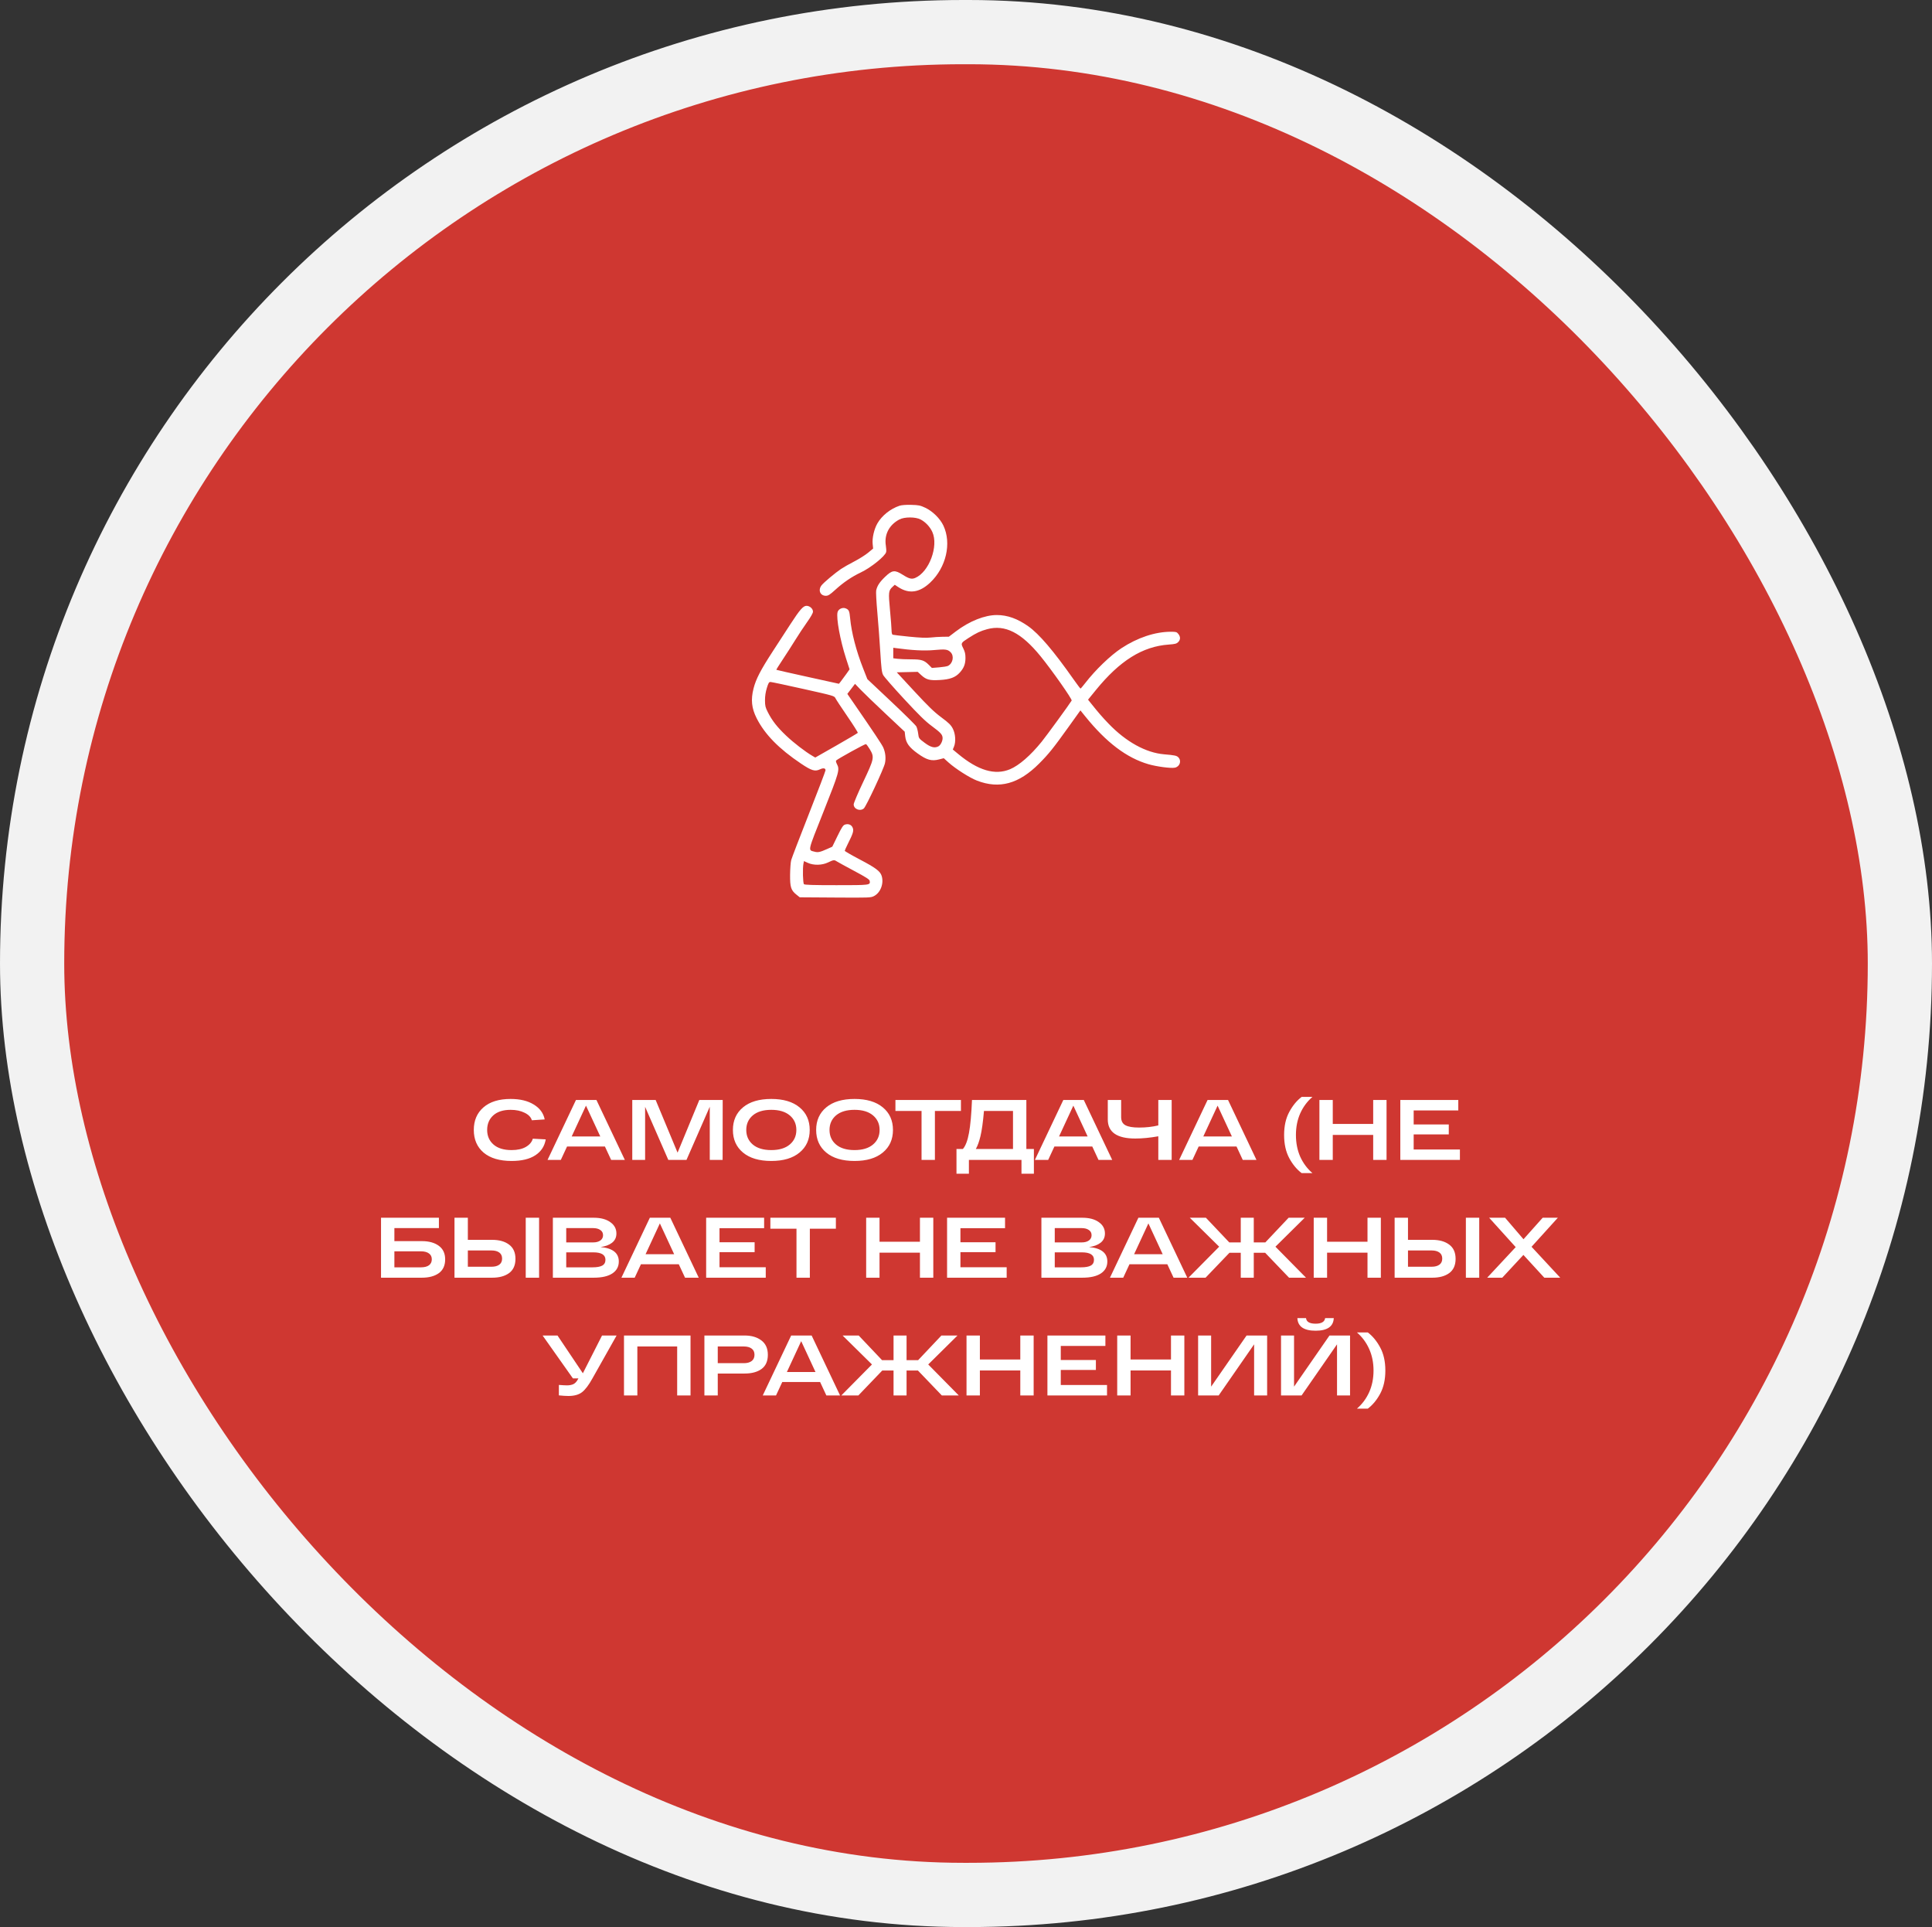
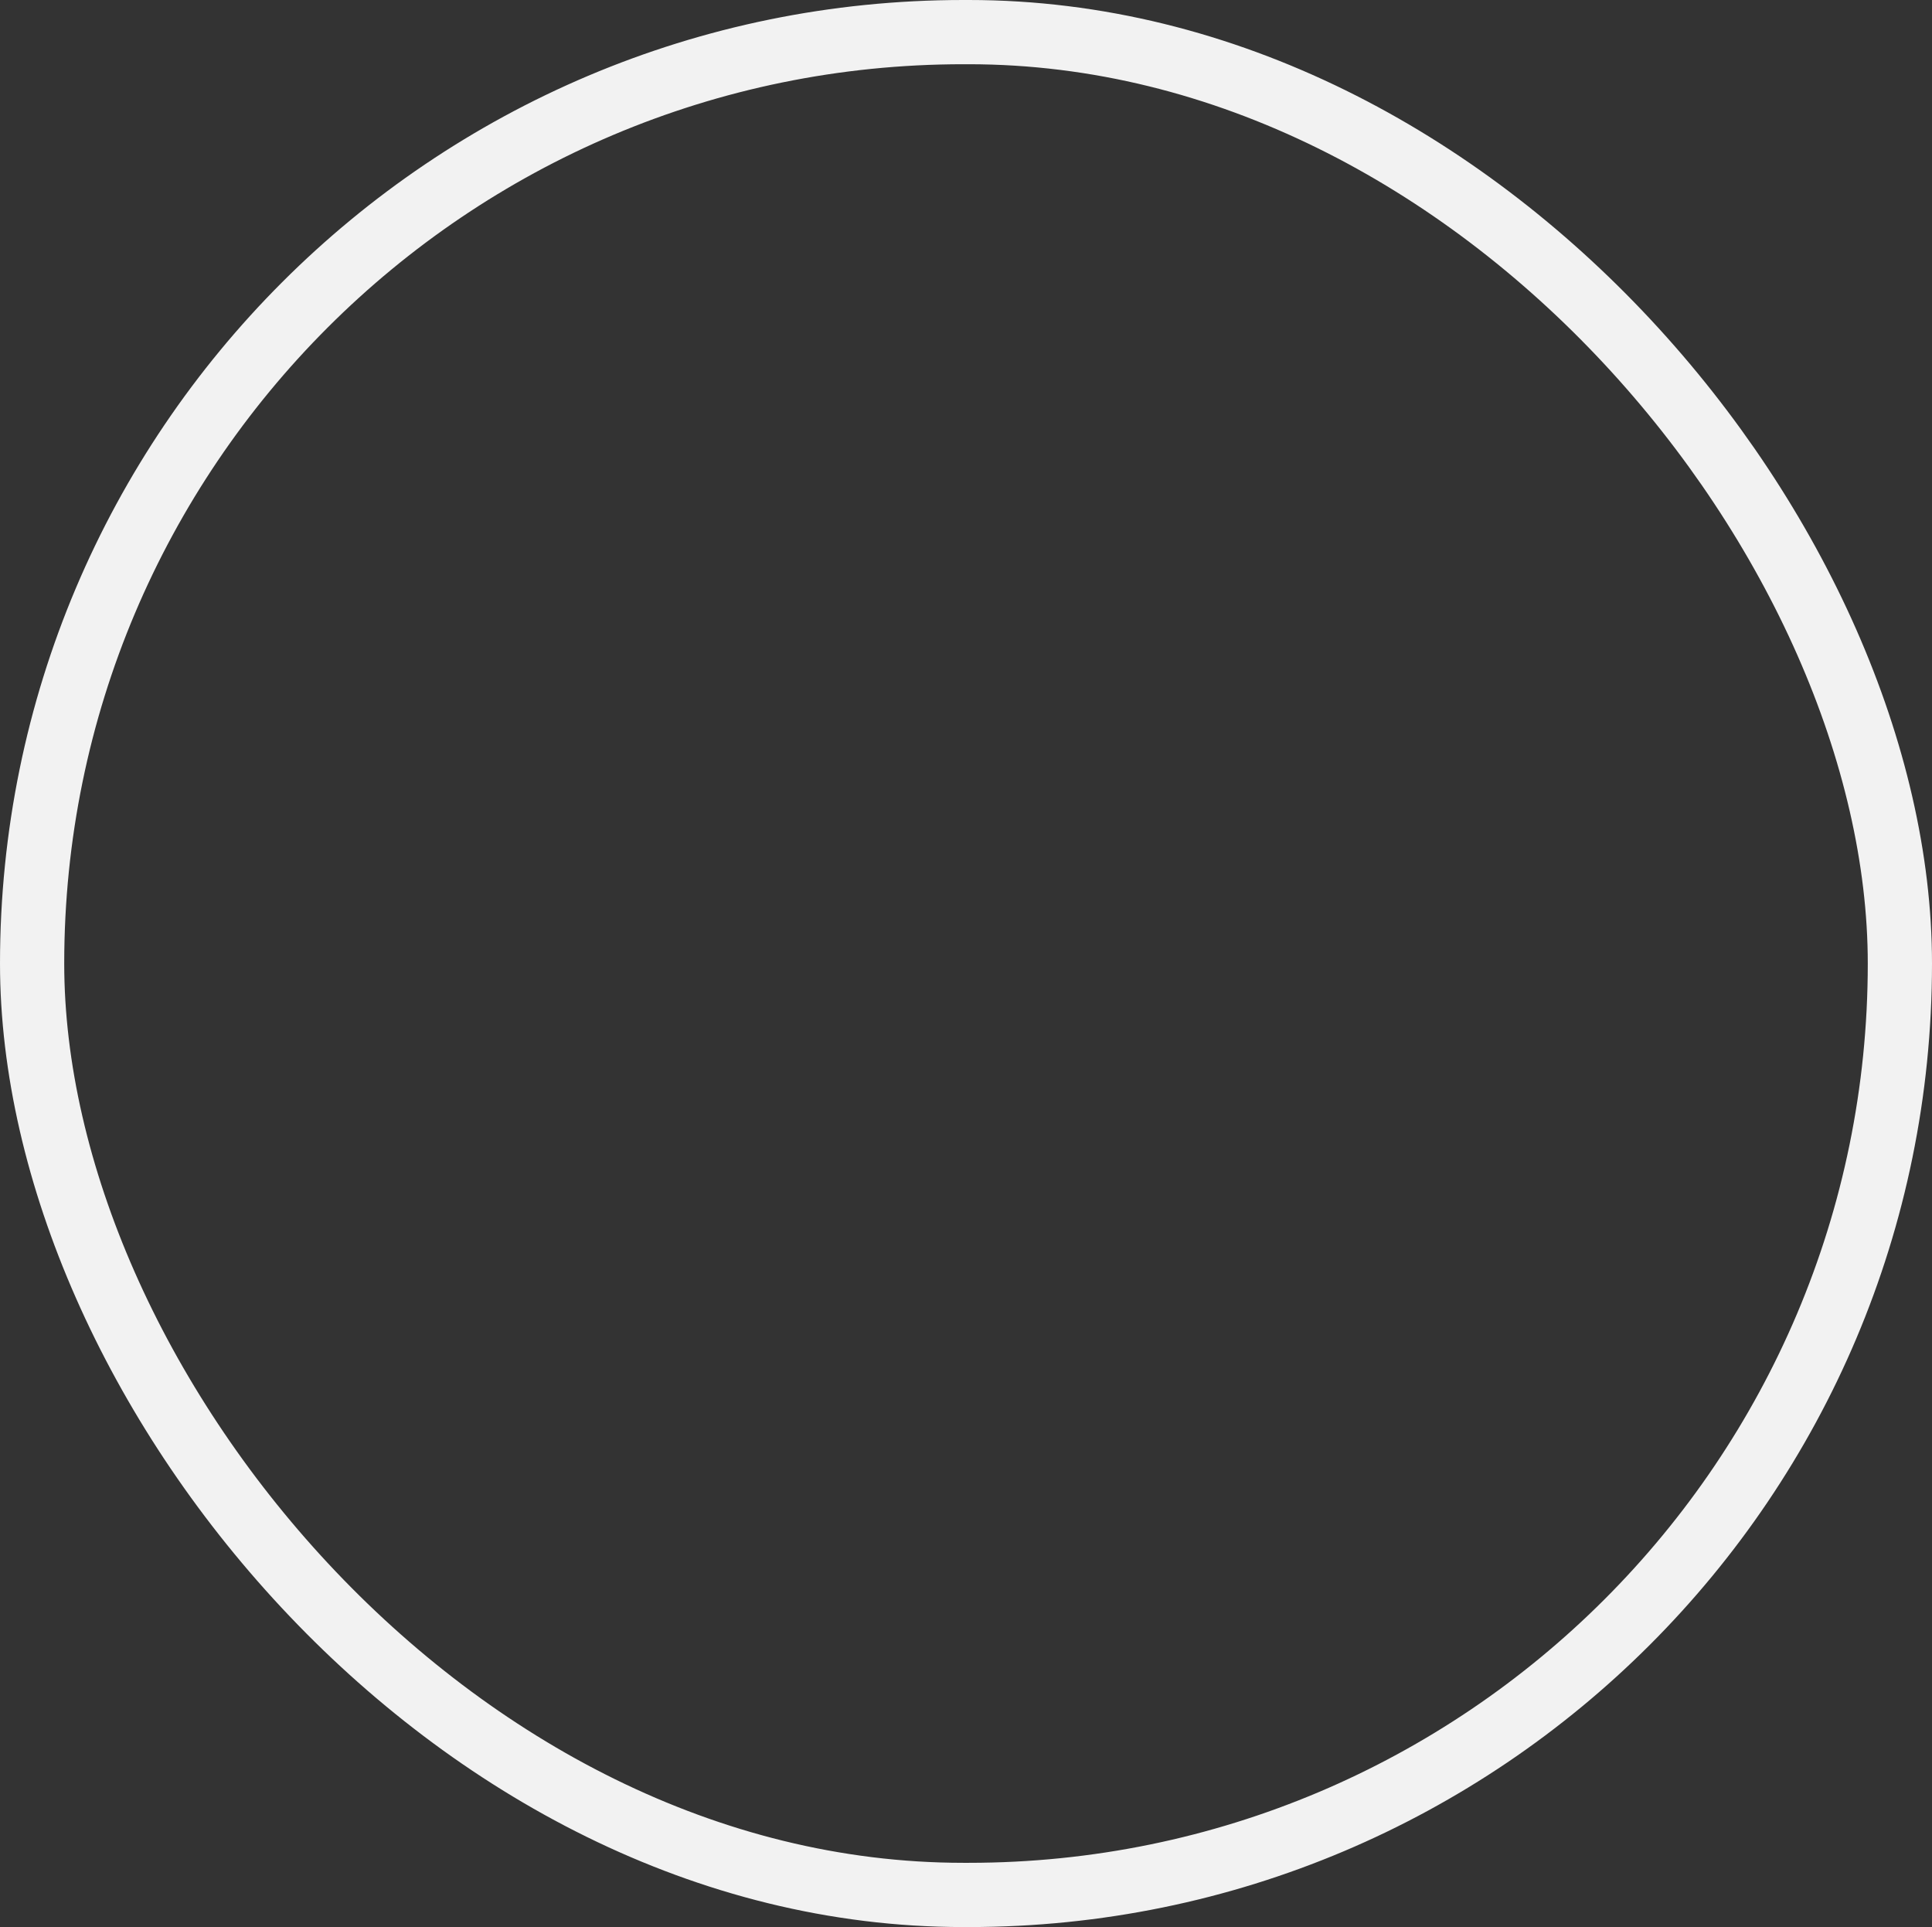
<svg xmlns="http://www.w3.org/2000/svg" width="361" height="360" viewBox="0 0 361 360" fill="none">
  <rect x="0" y="0" width="361" height="360" fill="#333333" stroke="none" />
-   <rect x="6" y="6" width="349" height="348" rx="174" fill="#CF3731" />
-   <path fill-rule="evenodd" clip-rule="evenodd" d="M168.08 94.48C166.383 95.041 164.776 96.324 163.941 97.784C163.329 98.853 162.947 100.512 163.059 101.615L163.146 102.477L162.209 103.256C161.694 103.685 160.519 104.424 159.598 104.898C158.678 105.373 157.573 106.001 157.143 106.293C156.056 107.032 154.037 108.719 153.558 109.288C152.801 110.188 153.219 111.301 154.314 111.301C154.754 111.301 155.057 111.109 156.072 110.186C157.601 108.796 159.143 107.748 160.853 106.936C162.736 106.041 165.401 103.895 165.582 103.126C165.626 102.939 165.601 102.412 165.526 101.956C165.188 99.893 166.125 98.067 168.046 97.046C168.993 96.542 171.074 96.542 172.022 97.046C172.954 97.542 173.761 98.402 174.207 99.375C175.413 102.009 173.605 106.866 171.009 107.965C170.351 108.244 169.862 108.122 168.705 107.389C167.188 106.427 166.717 106.478 165.395 107.746C164.356 108.742 163.905 109.431 163.715 110.309C163.657 110.58 163.754 112.408 163.93 114.372C164.107 116.335 164.355 119.646 164.482 121.729C164.675 124.892 164.763 125.613 165.02 126.104C165.189 126.427 166.954 128.447 168.943 130.592C171.739 133.608 172.907 134.75 174.099 135.63C175.801 136.887 176.127 137.253 176.127 137.906C176.127 138.464 175.746 139.212 175.355 139.421C174.641 139.803 173.907 139.616 172.769 138.761C171.686 137.949 171.674 137.932 171.564 137.047C171.502 136.555 171.351 135.958 171.228 135.719C171.104 135.48 168.993 133.392 166.536 131.079L162.068 126.872L161.289 124.894C159.982 121.575 159.106 118.205 158.853 115.52C158.722 114.121 158.625 113.902 158.024 113.654C157.431 113.408 156.648 113.773 156.5 114.364C156.228 115.449 156.983 119.58 158.069 122.95L158.745 125.045L158.1 125.955C157.746 126.455 157.299 127.061 157.108 127.301L156.761 127.738L150.937 126.457C147.733 125.753 145.089 125.154 145.06 125.127C145.032 125.1 145.564 124.246 146.242 123.229C146.92 122.211 147.977 120.567 148.59 119.574C149.203 118.581 150.2 117.073 150.806 116.224C151.502 115.249 151.909 114.527 151.909 114.267C151.909 113.716 151.31 113.176 150.7 113.176C150.082 113.176 149.46 113.883 147.7 116.59C146.994 117.677 145.502 119.973 144.386 121.691C142.117 125.183 141.254 126.85 140.806 128.6C140.266 130.711 140.433 132.307 141.388 134.191C142.912 137.195 145.531 139.871 149.67 142.65C151.64 143.973 152.279 144.167 153.214 143.723C153.842 143.425 154.252 143.495 154.252 143.9C154.252 144.045 152.851 147.721 151.139 152.068C149.427 156.416 147.942 160.289 147.838 160.676C147.735 161.063 147.642 162.293 147.631 163.41C147.609 165.747 147.793 166.317 148.837 167.15L149.437 167.629L156.06 167.673C162.475 167.715 162.703 167.707 163.311 167.396C164.54 166.77 165.197 165.008 164.73 163.594C164.446 162.734 163.618 162.119 160.62 160.543C159.094 159.741 157.846 159.02 157.846 158.939C157.846 158.859 158.094 158.301 158.396 157.7C159.412 155.683 159.562 155.186 159.325 154.621C159.088 154.057 158.508 153.831 157.863 154.052C157.54 154.163 157.255 154.603 156.487 156.182L155.519 158.172L154.612 158.58C153.248 159.194 152.851 159.283 152.225 159.114C150.949 158.771 150.83 159.309 153.882 151.613C156.822 144.2 156.935 143.796 156.376 142.728C156.225 142.439 156.16 142.145 156.231 142.075C156.583 141.733 161.649 138.944 161.806 139.006C161.905 139.046 162.223 139.472 162.513 139.953C163.411 141.448 163.357 141.72 161.289 146.079C160.304 148.155 159.515 150.018 159.514 150.27C159.511 151.146 160.715 151.627 161.41 151.027C161.848 150.649 165.141 143.602 165.358 142.577C165.559 141.624 165.446 140.572 165.042 139.649C164.795 139.086 163.261 136.783 159.47 131.285L158.328 129.629L159.046 128.69L159.763 127.751L160.828 128.862C161.414 129.473 163.503 131.484 165.47 133.332L169.047 136.691L169.14 137.533C169.281 138.795 169.875 139.616 171.479 140.767C173.166 141.977 174.063 142.227 175.451 141.874L176.348 141.645L177.214 142.425C178.542 143.619 181.177 145.299 182.558 145.832C186.744 147.446 190.381 146.445 194.175 142.635C195.955 140.848 196.803 139.793 199.611 135.873L201.877 132.711L202.777 133.825C206.73 138.718 210.524 141.587 214.603 142.769C216.123 143.21 218.756 143.558 219.505 143.417C220.433 143.243 220.818 142.168 220.193 141.497C219.881 141.162 219.526 141.085 217.527 140.916C214.106 140.628 210.408 138.588 207.137 135.185C205.957 133.958 205.275 133.171 203.885 131.435L203.304 130.709L204.747 128.935C209.24 123.41 213.478 120.762 218.387 120.412C219.559 120.328 219.845 120.254 220.145 119.954C220.589 119.51 220.601 118.968 220.178 118.431C219.885 118.059 219.754 118.02 218.793 118.02C215.849 118.02 212.535 119.12 209.542 121.093C207.485 122.447 204.706 125.121 202.798 127.58C202.352 128.155 201.948 128.63 201.901 128.635C201.854 128.64 201.26 127.854 200.58 126.887C196.841 121.57 194.167 118.438 192.143 117.002C190.133 115.578 188.247 114.901 186.27 114.897C184.012 114.892 181.137 116.036 178.627 117.937L177.299 118.944L176.127 118.958C175.483 118.966 174.463 119.03 173.862 119.1C173.094 119.189 171.908 119.14 169.877 118.936C168.288 118.776 166.899 118.612 166.791 118.572C166.674 118.528 166.594 118.201 166.59 117.751C166.587 117.34 166.455 115.633 166.297 113.957C165.982 110.624 166.017 110.326 166.795 109.609L167.19 109.244L167.815 109.658C169.846 111.002 171.793 110.735 173.808 108.834C176.793 106.018 177.84 101.493 176.273 98.18C175.652 96.865 174.261 95.498 172.893 94.855C171.952 94.413 171.652 94.351 170.268 94.315C169.283 94.289 168.474 94.35 168.08 94.48ZM184.463 117.539C183.197 117.882 182.43 118.243 180.971 119.185C179.513 120.127 179.504 120.144 179.993 121.131C180.305 121.763 180.403 122.194 180.4 122.921C180.394 124.059 180.108 124.794 179.344 125.64C178.519 126.553 177.516 126.927 175.598 127.035C173.683 127.144 173.069 126.981 172.133 126.119L171.473 125.51L169.519 125.554L167.565 125.598L170.869 129.165C173.485 131.989 174.531 132.998 175.888 134.009C177.312 135.068 177.676 135.428 178.037 136.123C178.536 137.087 178.631 138.583 178.252 139.492L178.033 140.017L179.041 140.854C182.763 143.944 185.923 144.875 188.719 143.707C190.413 142.999 192.561 141.134 194.638 138.566C195.556 137.432 199.77 131.649 200.245 130.872C200.382 130.647 196.528 125.163 194.412 122.572C190.813 118.166 187.79 116.637 184.463 117.539ZM166.909 121.992V122.976L167.729 123.075C168.18 123.129 169.307 123.174 170.234 123.174C172.168 123.176 172.682 123.335 173.542 124.194L174.126 124.779L175.469 124.67C176.208 124.61 176.957 124.487 177.134 124.397C178.058 123.926 178.324 122.546 177.625 121.847C177.078 121.299 176.641 121.242 174.518 121.441C172.728 121.608 170.375 121.488 167.416 121.078L166.909 121.008V121.992ZM143.287 128.527C143.053 129.286 142.939 130.049 142.942 130.836C142.946 131.85 143.017 132.151 143.459 133.023C144.268 134.62 145.204 135.821 146.88 137.415C148.292 138.758 150.458 140.427 151.811 141.215L152.334 141.519L156.265 139.28C158.428 138.048 160.234 136.98 160.28 136.907C160.325 136.833 159.456 135.454 158.349 133.842C157.241 132.229 156.236 130.704 156.114 130.453C155.895 130 155.841 129.984 150.112 128.703C146.932 127.993 144.174 127.407 143.983 127.403C143.687 127.396 143.585 127.56 143.287 128.527ZM154.721 161.116C153.598 161.657 152.032 161.69 150.948 161.195L150.223 160.864L150.128 161.336C149.955 162.204 150.022 164.976 150.221 165.176C150.36 165.315 151.925 165.363 156.296 165.363C162.627 165.363 162.624 165.364 162.507 164.566C162.466 164.294 161.841 163.892 159.579 162.684C157.998 161.84 156.541 161.042 156.343 160.912C155.875 160.606 155.747 160.622 154.721 161.116Z" fill="white" />
-   <path d="M99.555 212.723L101.971 212.851C101.758 214.131 101.107 215.123 100.019 215.827C98.942 216.531 97.465 216.883 95.587 216.883C93.347 216.883 91.609 216.366 90.371 215.331C89.145 214.286 88.531 212.872 88.531 211.091C88.531 209.32 89.134 207.912 90.339 206.867C91.545 205.822 93.235 205.299 95.411 205.299C97.171 205.299 98.611 205.646 99.731 206.339C100.862 207.022 101.545 207.95 101.779 209.123L99.379 209.283C99.209 208.696 98.755 208.227 98.019 207.875C97.294 207.512 96.425 207.331 95.411 207.331C94.014 207.331 92.931 207.678 92.163 208.371C91.406 209.064 91.027 209.971 91.027 211.091C91.027 212.211 91.422 213.118 92.211 213.811C93.001 214.504 94.126 214.851 95.587 214.851C96.686 214.851 97.577 214.654 98.259 214.259C98.953 213.854 99.385 213.342 99.555 212.723ZM114.197 216.691L113.029 214.179H105.957L104.789 216.691H102.309L107.621 205.491H111.445L116.757 216.691H114.197ZM106.821 212.307H112.165L109.493 206.547L106.821 212.307ZM130.67 205.491H135.038L135.022 216.691H132.622V206.755L128.27 216.691H124.878L120.542 206.771V216.691H118.142V205.491H122.51L126.606 215.331L130.67 205.491ZM138.834 215.315C137.576 214.27 136.946 212.862 136.946 211.091C136.946 209.32 137.576 207.912 138.834 206.867C140.093 205.822 141.853 205.299 144.114 205.299C146.376 205.299 148.136 205.822 149.394 206.867C150.664 207.912 151.298 209.32 151.298 211.091C151.298 212.862 150.664 214.27 149.394 215.315C148.136 216.36 146.376 216.883 144.114 216.883C141.853 216.883 140.093 216.36 138.834 215.315ZM140.658 208.371C139.848 209.064 139.442 209.971 139.442 211.091C139.442 212.211 139.848 213.118 140.658 213.811C141.48 214.504 142.632 214.851 144.114 214.851C145.597 214.851 146.749 214.504 147.57 213.811C148.392 213.118 148.802 212.211 148.802 211.091C148.802 209.971 148.392 209.064 147.57 208.371C146.749 207.678 145.597 207.331 144.114 207.331C142.632 207.331 141.48 207.678 140.658 208.371ZM154.389 215.315C153.131 214.27 152.501 212.862 152.501 211.091C152.501 209.32 153.131 207.912 154.389 206.867C155.648 205.822 157.408 205.299 159.669 205.299C161.931 205.299 163.691 205.822 164.949 206.867C166.219 207.912 166.853 209.32 166.853 211.091C166.853 212.862 166.219 214.27 164.949 215.315C163.691 216.36 161.931 216.883 159.669 216.883C157.408 216.883 155.648 216.36 154.389 215.315ZM156.213 208.371C155.403 209.064 154.997 209.971 154.997 211.091C154.997 212.211 155.403 213.118 156.213 213.811C157.035 214.504 158.187 214.851 159.669 214.851C161.152 214.851 162.304 214.504 163.125 213.811C163.947 213.118 164.357 212.211 164.357 211.091C164.357 209.971 163.947 209.064 163.125 208.371C162.304 207.678 161.152 207.331 159.669 207.331C158.187 207.331 157.035 207.678 156.213 208.371ZM167.314 207.539V205.491H179.554V207.539H174.69V216.691H172.194V207.539H167.314ZM191.778 214.643H193.186V219.267H190.866V216.691H181.042V219.267H178.722V214.643H179.922C180.423 214.067 180.802 213.07 181.058 211.651C181.324 210.222 181.511 208.168 181.618 205.491H191.778V214.643ZM189.282 214.643V207.539H183.858C183.676 209.619 183.458 211.192 183.202 212.259C182.956 213.272 182.668 214.067 182.338 214.643H189.282ZM205.261 216.691L204.093 214.179H197.021L195.853 216.691H193.373L198.685 205.491H202.509L207.821 216.691H205.261ZM197.885 212.307H203.229L200.557 206.547L197.885 212.307ZM216.433 205.491H218.929V216.691H216.433V212.275C214.876 212.552 213.441 212.691 212.129 212.691C208.705 212.691 206.993 211.502 206.993 209.123V205.491H209.489V208.675C209.489 209.411 209.756 209.923 210.289 210.211C210.823 210.499 211.676 210.643 212.849 210.643C214.129 210.643 215.324 210.51 216.433 210.243V205.491ZM232.215 216.691L231.047 214.179H223.975L222.807 216.691H220.327L225.639 205.491H229.463L234.775 216.691H232.215ZM224.839 212.307H230.183L227.511 206.547L224.839 212.307ZM245.236 204.915C244.255 205.758 243.492 206.787 242.948 208.003C242.415 209.208 242.148 210.552 242.148 212.035C242.148 213.518 242.415 214.867 242.948 216.083C243.492 217.288 244.255 218.312 245.236 219.155H243.22C242.314 218.472 241.54 217.539 240.9 216.355C240.26 215.16 239.94 213.72 239.94 212.035C239.94 210.35 240.26 208.915 240.9 207.731C241.54 206.536 242.314 205.598 243.22 204.915H245.236ZM256.584 205.491H259.08V216.691H256.584V212.019H249.032V216.691H246.536V205.491H249.032V209.971H256.584V205.491ZM261.653 216.691V205.491H272.485V207.443H264.149V210.067H270.709V211.923H264.149V214.739H272.789V216.691H261.653ZM78.828 231.859C80.14 231.859 81.19 232.147 81.98 232.723C82.78 233.299 83.18 234.147 83.18 235.267C83.18 236.408 82.785 237.267 81.996 237.843C81.206 238.408 80.15 238.691 78.828 238.691H72.22H71.196V227.491H73.692H82.012V229.427H73.692V231.859H78.828ZM78.636 236.755C79.297 236.755 79.804 236.627 80.156 236.371C80.508 236.104 80.684 235.731 80.684 235.251C80.684 234.782 80.508 234.419 80.156 234.163C79.804 233.896 79.297 233.763 78.636 233.763H73.692V236.755H78.636ZM91.963 231.619C93.285 231.619 94.341 231.918 95.131 232.515C95.92 233.102 96.315 233.987 96.315 235.171C96.315 236.355 95.92 237.24 95.131 237.827C94.341 238.403 93.285 238.691 91.963 238.691H85.947H84.923V227.491H87.419V231.619H91.963ZM98.235 227.491H100.731V238.691H98.235V227.491ZM91.851 236.643C92.459 236.643 92.939 236.515 93.291 236.259C93.643 236.003 93.819 235.624 93.819 235.123C93.819 234.622 93.643 234.243 93.291 233.987C92.939 233.731 92.459 233.603 91.851 233.603H87.419V236.643H91.851ZM112.218 232.963C114.49 233.176 115.626 234.078 115.626 235.667C115.626 236.616 115.226 237.358 114.426 237.891C113.626 238.424 112.463 238.691 110.938 238.691H103.306V227.491H110.954C112.244 227.491 113.268 227.763 114.026 228.307C114.794 228.84 115.178 229.55 115.178 230.435C115.178 231.16 114.906 231.736 114.362 232.163C113.828 232.579 113.114 232.846 112.218 232.963ZM105.802 229.427V232.099H110.826C111.38 232.099 111.828 231.982 112.17 231.747C112.511 231.502 112.682 231.171 112.682 230.755C112.682 230.328 112.511 230.003 112.17 229.779C111.839 229.544 111.391 229.427 110.826 229.427H105.802ZM110.698 236.755C111.519 236.755 112.127 236.648 112.522 236.435C112.927 236.211 113.13 235.848 113.13 235.347C113.13 234.419 112.372 233.955 110.858 233.955H105.802V236.755H110.698ZM128.002 238.691L126.834 236.179H119.762L118.594 238.691H116.114L121.426 227.491H125.25L130.562 238.691H128.002ZM120.626 234.307H125.97L123.298 228.547L120.626 234.307ZM131.947 238.691V227.491H142.779V229.443H134.443V232.067H141.003V233.923H134.443V236.739H143.083V238.691H131.947ZM143.946 229.539V227.491H156.186V229.539H151.322V238.691H148.826V229.539H143.946ZM171.894 227.491H174.39V238.691H171.894V234.019H164.342V238.691H161.846V227.491H164.342V231.971H171.894V227.491ZM176.964 238.691V227.491H187.796V229.443H179.46V232.067H186.02V233.923H179.46V236.739H188.1V238.691H176.964ZM203.501 232.963C205.773 233.176 206.909 234.078 206.909 235.667C206.909 236.616 206.509 237.358 205.709 237.891C204.909 238.424 203.747 238.691 202.221 238.691H194.589V227.491H202.237C203.528 227.491 204.552 227.763 205.309 228.307C206.077 228.84 206.461 229.55 206.461 230.435C206.461 231.16 206.189 231.736 205.645 232.163C205.112 232.579 204.397 232.846 203.501 232.963ZM197.085 229.427V232.099H202.109C202.664 232.099 203.112 231.982 203.453 231.747C203.795 231.502 203.965 231.171 203.965 230.755C203.965 230.328 203.795 230.003 203.453 229.779C203.123 229.544 202.675 229.427 202.109 229.427H197.085ZM201.981 236.755C202.803 236.755 203.411 236.648 203.805 236.435C204.211 236.211 204.413 235.848 204.413 235.347C204.413 234.419 203.656 233.955 202.141 233.955H197.085V236.755H201.981ZM219.286 238.691L218.118 236.179H211.046L209.878 238.691H207.398L212.71 227.491H216.534L221.846 238.691H219.286ZM211.91 234.307H217.254L214.582 228.547L211.91 234.307ZM244.031 238.691H240.863L236.399 234.035H234.271V238.691H231.839V234.035H229.727L225.263 238.691H222.079L227.807 232.899L222.319 227.491H225.327L229.695 232.099H231.839V227.491H234.271V232.099H236.431L240.783 227.491H243.791L238.319 232.899L244.031 238.691ZM255.521 227.491H258.017V238.691H255.521V234.019H247.969V238.691H245.473V227.491H247.969V231.971H255.521V227.491ZM267.631 231.619C268.953 231.619 270.009 231.918 270.799 232.515C271.588 233.102 271.983 233.987 271.983 235.171C271.983 236.355 271.588 237.24 270.799 237.827C270.009 238.403 268.953 238.691 267.631 238.691H261.615H260.591V227.491H263.087V231.619H267.631ZM273.903 227.491H276.399V238.691H273.903V227.491ZM267.519 236.643C268.127 236.643 268.607 236.515 268.959 236.259C269.311 236.003 269.487 235.624 269.487 235.123C269.487 234.622 269.311 234.243 268.959 233.987C268.607 233.731 268.127 233.603 267.519 233.603H263.087V236.643H267.519ZM291.534 238.691H288.558L284.654 234.435L280.702 238.691H277.886L283.214 232.979L278.254 227.491H281.23L284.67 231.507L288.254 227.491H291.086L286.174 232.915L291.534 238.691ZM112.493 249.491H115.213L110.717 257.475C110.023 258.734 109.367 259.603 108.749 260.083C108.141 260.552 107.293 260.787 106.205 260.787C105.757 260.787 105.165 260.75 104.429 260.675V258.723C105.122 258.776 105.629 258.803 105.949 258.803C106.407 258.803 106.802 258.728 107.133 258.579C107.463 258.419 107.746 258.12 107.981 257.683L108.077 257.507H107.053L101.389 249.491H104.173L108.909 256.547L112.493 249.491ZM129.027 249.491V260.691H126.531V251.539H119.091V260.691H116.595V249.491H129.027ZM139.123 249.491C140.414 249.491 141.459 249.795 142.259 250.403C143.07 251.011 143.475 251.907 143.475 253.091C143.475 254.286 143.08 255.171 142.291 255.747C141.512 256.312 140.456 256.595 139.123 256.595H134.115V260.691H131.619V249.491H134.115H139.123ZM138.995 254.659C139.614 254.659 140.099 254.526 140.451 254.259C140.803 253.992 140.979 253.603 140.979 253.091C140.979 252.579 140.803 252.195 140.451 251.939C140.099 251.672 139.614 251.539 138.995 251.539H134.115V254.659H138.995ZM154.409 260.691L153.241 258.179H146.169L145.001 260.691H142.521L147.833 249.491H151.657L156.969 260.691H154.409ZM147.033 256.307H152.377L149.705 250.547L147.033 256.307ZM179.154 260.691H175.986L171.522 256.035H169.394V260.691H166.962V256.035H164.85L160.386 260.691H157.202L162.93 254.899L157.442 249.491H160.45L164.818 254.099H166.962V249.491H169.394V254.099H171.554L175.906 249.491H178.914L173.442 254.899L179.154 260.691ZM190.645 249.491H193.141V260.691H190.645V256.019H183.093V260.691H180.597V249.491H183.093V253.971H190.645V249.491ZM195.714 260.691V249.491H206.546V251.443H198.21V254.067H204.77V255.923H198.21V258.739H206.85V260.691H195.714ZM218.802 249.491H221.298V260.691H218.802V256.019H211.25V260.691H208.754V249.491H211.25V253.971H218.802V249.491ZM232.927 249.491H236.767V260.691H234.335V251.139L227.711 260.691H223.871V249.491H226.303V259.043L232.927 249.491ZM245.828 248.595C243.63 248.595 242.494 247.811 242.42 246.243H244.036C244.11 246.936 244.708 247.283 245.828 247.283C246.916 247.283 247.508 246.936 247.604 246.243H249.22C249.145 247.811 248.014 248.595 245.828 248.595ZM248.42 249.491H252.26V260.691H249.828V251.139L243.204 260.691H239.364V249.491H241.796V259.043L248.42 249.491ZM255.576 248.915C256.483 249.598 257.256 250.536 257.896 251.731C258.536 252.915 258.856 254.35 258.856 256.035C258.856 257.72 258.536 259.16 257.896 260.355C257.256 261.539 256.483 262.472 255.576 263.155H253.544C254.525 262.312 255.288 261.288 255.832 260.083C256.376 258.867 256.648 257.518 256.648 256.035C256.648 254.552 256.376 253.208 255.832 252.003C255.288 250.787 254.525 249.758 253.544 248.915H255.576Z" fill="white" />
  <rect x="6" y="6" width="349" height="348" rx="174" stroke="#F2F2F2" stroke-width="12" />
</svg>